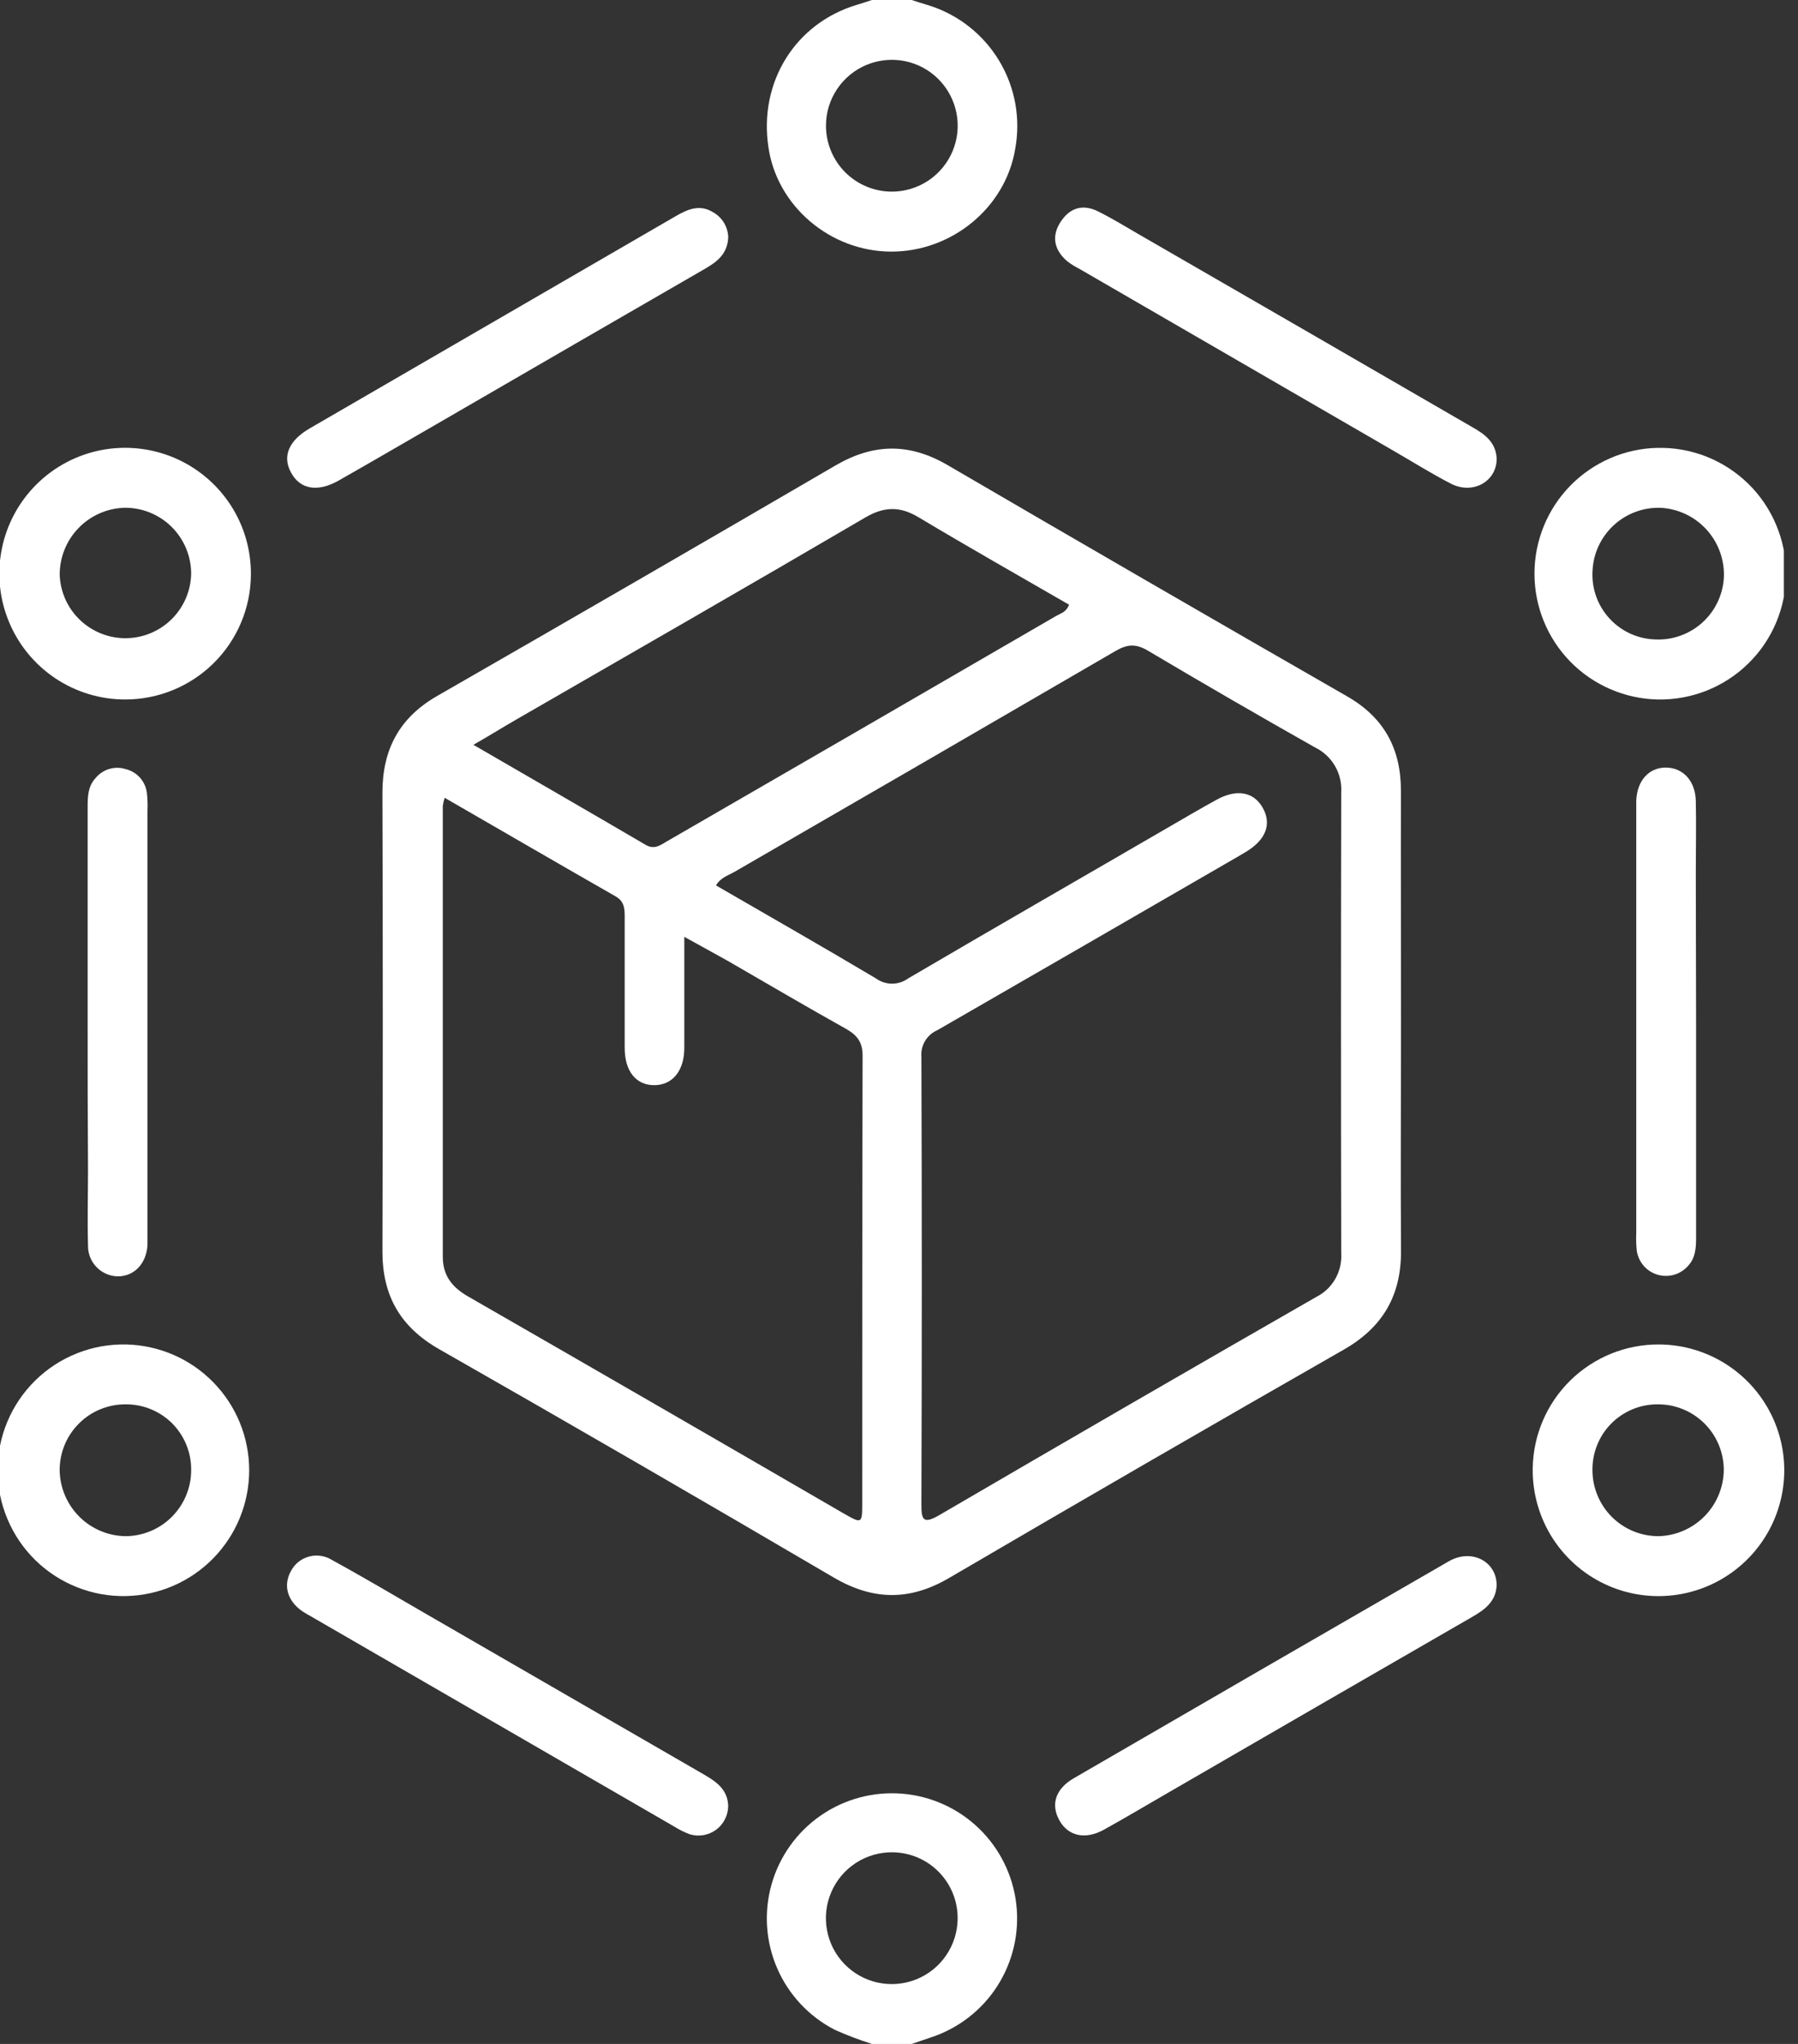
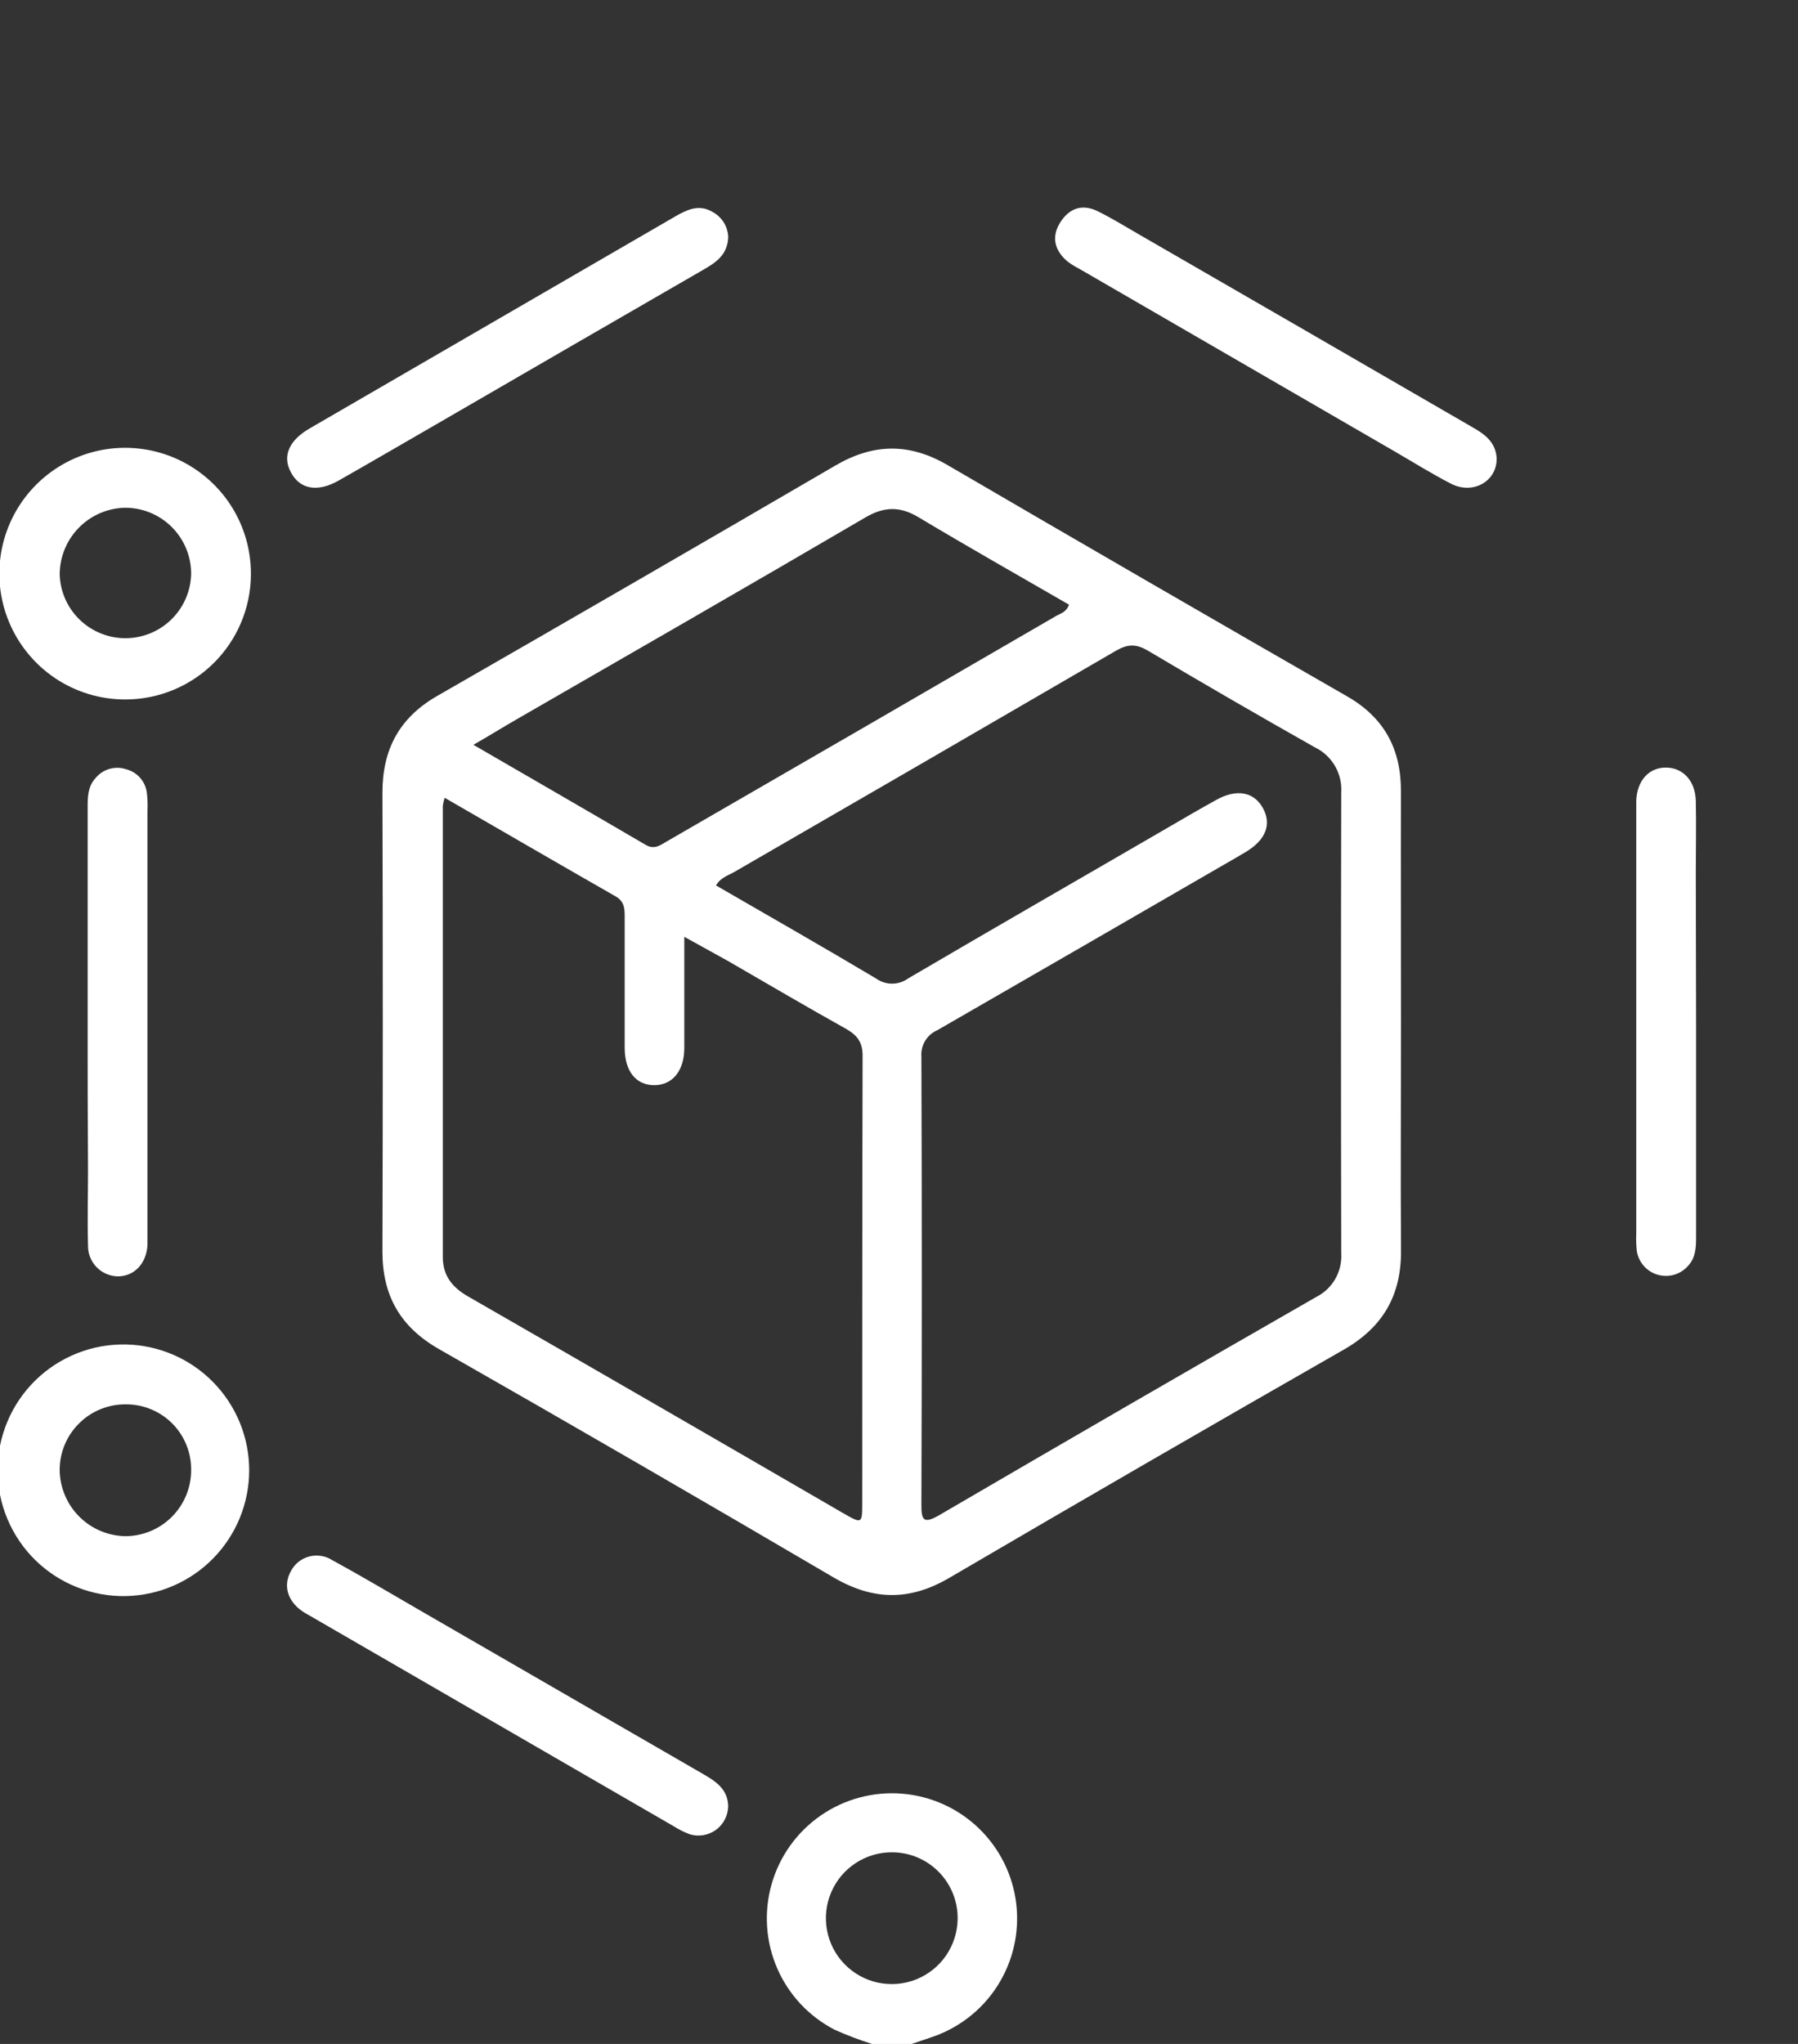
<svg xmlns="http://www.w3.org/2000/svg" width="44" height="50" viewBox="0 0 44 50" fill="none">
  <rect x="0" y="0" width="44" height="50" fill="#333333" stroke="none" />
  <g clip-path="url(#clip0_2114_274)">
    <path d="M21.337 50C21.029 49.902 20.727 49.787 20.432 49.656C19.802 49.333 19.302 48.801 19.02 48.152C18.737 47.502 18.689 46.774 18.882 46.093C19.076 45.411 19.5 44.818 20.082 44.414C20.664 44.01 21.369 43.821 22.075 43.878C22.781 43.935 23.446 44.235 23.955 44.727C24.465 45.219 24.788 45.873 24.87 46.577C24.952 47.281 24.787 47.991 24.404 48.587C24.021 49.183 23.442 49.627 22.768 49.845L22.311 50H21.337ZM21.848 45.312C21.529 45.307 21.215 45.397 20.947 45.571C20.679 45.744 20.469 45.993 20.343 46.286C20.216 46.579 20.18 46.903 20.238 47.217C20.296 47.53 20.445 47.82 20.668 48.049C20.891 48.277 21.176 48.435 21.488 48.501C21.8 48.567 22.125 48.539 22.421 48.421C22.718 48.302 22.972 48.099 23.152 47.836C23.333 47.572 23.431 47.262 23.435 46.943C23.438 46.731 23.399 46.521 23.321 46.325C23.243 46.129 23.127 45.95 22.979 45.798C22.832 45.647 22.656 45.526 22.462 45.442C22.268 45.359 22.059 45.315 21.848 45.312Z" fill="white" />
-     <path d="M22.31 0C22.448 0.044 22.586 0.091 22.724 0.13C23.446 0.355 24.061 0.838 24.451 1.486C24.842 2.134 24.981 2.902 24.843 3.646C24.606 5.078 23.291 6.163 21.799 6.155C20.306 6.147 19.008 5.031 18.804 3.596C18.566 2.007 19.463 0.569 20.969 0.118C21.09 0.082 21.22 0.039 21.336 0H22.31ZM21.819 4.688C22.138 4.689 22.45 4.595 22.716 4.419C22.982 4.242 23.189 3.991 23.312 3.697C23.435 3.402 23.468 3.078 23.406 2.765C23.345 2.452 23.192 2.165 22.967 1.938C22.742 1.712 22.455 1.558 22.143 1.495C21.83 1.432 21.506 1.464 21.211 1.585C20.916 1.706 20.664 1.913 20.486 2.178C20.308 2.442 20.213 2.754 20.213 3.073C20.212 3.5 20.381 3.91 20.682 4.213C20.983 4.515 21.392 4.686 21.819 4.688Z" fill="white" />
    <path d="M34.285 25.024C34.285 26.879 34.273 28.735 34.285 30.589C34.294 31.688 33.841 32.469 32.882 33.017C29.655 34.861 26.438 36.722 23.23 38.599C22.259 39.168 21.362 39.154 20.393 38.585C17.189 36.705 13.972 34.843 10.742 33.002C9.801 32.464 9.357 31.7 9.359 30.613C9.37 26.871 9.37 23.129 9.359 19.387C9.359 18.33 9.775 17.555 10.7 17.024C13.952 15.157 17.198 13.28 20.436 11.392C21.372 10.844 22.251 10.831 23.188 11.377C26.438 13.273 29.698 15.159 32.965 17.034C33.876 17.555 34.288 18.326 34.283 19.361C34.279 21.249 34.285 23.137 34.285 25.024ZM17.522 21.66C18.831 22.418 20.141 23.164 21.436 23.935C21.551 24.018 21.689 24.063 21.83 24.063C21.972 24.063 22.11 24.018 22.224 23.935C24.352 22.686 26.488 21.461 28.624 20.22C29.003 20 29.38 19.779 29.762 19.569C30.255 19.292 30.681 19.366 30.902 19.762C31.124 20.158 30.984 20.543 30.482 20.844C30.398 20.895 30.314 20.944 30.23 20.992C27.8 22.398 25.369 23.801 22.939 25.201C22.814 25.255 22.709 25.347 22.639 25.463C22.569 25.58 22.537 25.716 22.548 25.852C22.561 29.498 22.561 33.144 22.548 36.789C22.548 37.162 22.578 37.301 22.984 37.065C26.053 35.274 29.128 33.494 32.211 31.727C32.407 31.628 32.569 31.474 32.678 31.283C32.786 31.092 32.836 30.874 32.822 30.655C32.814 26.899 32.814 23.142 32.822 19.383C32.836 19.156 32.782 18.93 32.667 18.734C32.552 18.538 32.382 18.381 32.177 18.282C30.806 17.508 29.444 16.72 28.091 15.917C27.798 15.744 27.591 15.755 27.302 15.923C24.196 17.729 21.085 19.532 17.969 21.331C17.815 21.418 17.634 21.468 17.522 21.66ZM10.882 19.515C10.861 19.58 10.845 19.647 10.836 19.715C10.836 23.392 10.836 27.069 10.836 30.745C10.836 31.202 11.061 31.488 11.45 31.712C14.517 33.475 17.58 35.244 20.639 37.019C21.094 37.279 21.1 37.279 21.1 36.766C21.1 33.12 21.1 29.474 21.109 25.828C21.109 25.502 20.988 25.335 20.719 25.177C19.742 24.632 18.777 24.064 17.807 23.504L16.746 22.917C16.746 23.882 16.746 24.758 16.746 25.634C16.746 26.198 16.454 26.546 16.01 26.546C15.566 26.546 15.289 26.21 15.287 25.634C15.287 24.561 15.287 23.487 15.287 22.413C15.287 22.209 15.271 22.044 15.06 21.925C13.68 21.137 12.306 20.337 10.88 19.515H10.882ZM26.162 14.793C24.934 14.084 23.697 13.383 22.477 12.653C22.016 12.377 21.629 12.392 21.167 12.664C18.324 14.328 15.467 15.969 12.616 17.612C12.287 17.802 11.965 18.003 11.585 18.22C13.025 19.055 14.415 19.856 15.8 20.667C16.021 20.797 16.169 20.667 16.332 20.575C19.506 18.742 22.679 16.906 25.85 15.065C25.957 15.004 26.096 14.974 26.16 14.793H26.162Z" fill="white" />
    <path d="M3.066 17.111C2.456 17.112 1.859 16.931 1.352 16.592C0.845 16.253 0.45 15.771 0.217 15.206C-0.016 14.642 -0.076 14.022 0.045 13.424C0.166 12.825 0.462 12.277 0.895 11.847C1.329 11.417 1.88 11.126 2.479 11.01C3.078 10.895 3.698 10.96 4.26 11.197C4.822 11.435 5.301 11.834 5.636 12.344C5.971 12.854 6.146 13.453 6.14 14.063C6.134 14.873 5.807 15.649 5.231 16.22C4.655 16.791 3.877 17.111 3.066 17.111ZM4.678 14.021C4.674 13.594 4.501 13.186 4.197 12.886C3.893 12.586 3.483 12.419 3.056 12.421C2.628 12.431 2.221 12.609 1.923 12.916C1.625 13.223 1.459 13.635 1.461 14.063C1.476 14.482 1.655 14.879 1.959 15.168C2.263 15.457 2.668 15.617 3.087 15.612C3.507 15.607 3.908 15.439 4.205 15.142C4.502 14.846 4.672 14.446 4.678 14.026V14.021Z" fill="white" />
-     <path d="M40.569 17.111C39.764 17.095 38.997 16.764 38.432 16.19C37.868 15.615 37.552 14.842 37.551 14.037C37.55 13.231 37.865 12.457 38.428 11.881C38.991 11.306 39.757 10.973 40.562 10.956C40.972 10.947 41.379 11.02 41.76 11.17C42.141 11.321 42.488 11.546 42.781 11.832C43.074 12.118 43.306 12.46 43.465 12.838C43.624 13.215 43.707 13.62 43.707 14.03C43.708 14.44 43.626 14.845 43.468 15.223C43.31 15.601 43.078 15.943 42.785 16.23C42.493 16.517 42.147 16.742 41.766 16.894C41.385 17.045 40.978 17.119 40.569 17.111ZM40.516 15.643C40.727 15.652 40.937 15.619 41.135 15.546C41.334 15.473 41.516 15.362 41.671 15.219C41.826 15.076 41.952 14.903 42.04 14.712C42.129 14.52 42.179 14.313 42.187 14.102C42.199 13.675 42.043 13.26 41.753 12.946C41.463 12.632 41.062 12.444 40.635 12.422C40.209 12.409 39.794 12.565 39.483 12.856C39.171 13.147 38.987 13.55 38.971 13.977C38.96 14.188 38.992 14.4 39.064 14.599C39.136 14.798 39.248 14.98 39.392 15.136C39.536 15.291 39.709 15.416 39.902 15.503C40.095 15.59 40.304 15.638 40.516 15.643Z" fill="white" />
    <path d="M3.083 32.889C3.888 32.906 4.655 33.237 5.218 33.813C5.782 34.388 6.098 35.161 6.098 35.967C6.098 36.772 5.782 37.545 5.218 38.121C4.655 38.696 3.888 39.028 3.083 39.044C2.673 39.053 2.266 38.979 1.886 38.828C1.505 38.678 1.158 38.452 0.865 38.166C0.573 37.879 0.34 37.537 0.182 37.159C0.023 36.782 -0.059 36.376 -0.059 35.967C-0.059 35.557 0.023 35.152 0.182 34.774C0.34 34.397 0.573 34.055 0.865 33.768C1.158 33.481 1.505 33.256 1.886 33.105C2.266 32.954 2.673 32.881 3.083 32.889ZM3.072 34.354C2.861 34.353 2.651 34.394 2.456 34.474C2.26 34.554 2.082 34.672 1.933 34.822C1.783 34.971 1.664 35.148 1.583 35.343C1.502 35.539 1.46 35.748 1.46 35.96C1.465 36.387 1.636 36.795 1.937 37.098C2.239 37.401 2.647 37.573 3.074 37.579C3.501 37.576 3.91 37.404 4.21 37.101C4.511 36.797 4.679 36.387 4.678 35.96C4.68 35.748 4.64 35.538 4.56 35.343C4.48 35.147 4.362 34.969 4.213 34.819C4.063 34.67 3.885 34.552 3.689 34.472C3.494 34.392 3.284 34.352 3.072 34.354Z" fill="white" />
-     <path d="M40.597 32.889C41.207 32.891 41.803 33.075 42.308 33.416C42.814 33.758 43.207 34.242 43.437 34.807C43.667 35.372 43.724 35.993 43.6 36.59C43.477 37.188 43.179 37.735 42.743 38.163C42.308 38.59 41.756 38.879 41.156 38.992C40.556 39.105 39.937 39.038 39.376 38.798C38.815 38.558 38.338 38.157 38.005 37.645C37.673 37.133 37.5 36.535 37.508 35.924C37.518 35.113 37.849 34.339 38.427 33.771C39.006 33.202 39.786 32.885 40.597 32.889ZM38.97 35.974C38.973 36.401 39.145 36.81 39.448 37.111C39.751 37.412 40.161 37.58 40.589 37.579C41.015 37.568 41.42 37.391 41.718 37.086C42.016 36.781 42.183 36.371 42.184 35.945C42.182 35.734 42.138 35.525 42.055 35.33C41.972 35.136 41.852 34.959 41.7 34.812C41.549 34.664 41.37 34.547 41.174 34.469C40.978 34.39 40.768 34.351 40.556 34.354C40.345 34.354 40.136 34.396 39.942 34.478C39.747 34.56 39.571 34.68 39.423 34.831C39.275 34.982 39.159 35.16 39.082 35.357C39.004 35.553 38.966 35.763 38.97 35.974Z" fill="white" />
    <path d="M2.145 24.949C2.145 23.213 2.145 21.474 2.145 19.732C2.145 19.483 2.154 19.24 2.33 19.044C2.416 18.935 2.533 18.854 2.666 18.813C2.798 18.772 2.941 18.772 3.073 18.814C3.209 18.846 3.331 18.919 3.424 19.022C3.517 19.126 3.576 19.255 3.594 19.393C3.611 19.539 3.616 19.686 3.609 19.832C3.609 23.277 3.609 26.724 3.609 30.171C3.609 30.268 3.609 30.366 3.609 30.462C3.58 30.914 3.283 31.224 2.882 31.223C2.784 31.221 2.687 31.2 2.597 31.16C2.507 31.121 2.426 31.064 2.359 30.993C2.291 30.922 2.238 30.839 2.203 30.747C2.168 30.655 2.151 30.558 2.154 30.46C2.136 29.842 2.154 29.225 2.154 28.607C2.146 27.388 2.143 26.169 2.145 24.949Z" fill="white" />
    <path d="M41.506 25.053C41.506 26.793 41.506 28.533 41.506 30.271C41.506 30.521 41.493 30.764 41.317 30.958C41.227 31.063 41.11 31.141 40.978 31.181C40.846 31.221 40.705 31.222 40.572 31.185C40.439 31.148 40.32 31.073 40.228 30.97C40.137 30.866 40.077 30.739 40.055 30.603C40.04 30.457 40.035 30.311 40.042 30.164V19.826C40.042 19.745 40.042 19.663 40.042 19.582C40.062 19.095 40.353 18.773 40.771 18.777C41.189 18.781 41.487 19.104 41.499 19.591C41.512 20.176 41.499 20.763 41.499 21.346L41.506 25.053Z" fill="white" />
    <path d="M36.625 11.198C36.645 11.763 36.058 12.11 35.515 11.836C35.04 11.593 34.586 11.307 34.122 11.039L26.416 6.578C26.315 6.527 26.218 6.467 26.127 6.399C25.814 6.138 25.72 5.804 25.942 5.447C26.165 5.09 26.487 4.981 26.867 5.169C27.215 5.341 27.547 5.547 27.884 5.741C30.594 7.304 33.304 8.87 36.014 10.44C36.327 10.616 36.596 10.807 36.625 11.198Z" fill="white" />
-     <path d="M36.625 38.788C36.605 39.178 36.335 39.377 36.029 39.553C33.542 40.987 31.057 42.423 28.573 43.862C28.052 44.162 27.538 44.47 27.011 44.761C26.551 45.013 26.134 44.914 25.921 44.524C25.707 44.133 25.838 43.755 26.275 43.502C29.334 41.727 32.395 39.957 35.457 38.192C36.019 37.871 36.633 38.203 36.625 38.788Z" fill="white" />
    <path d="M17.821 5.803C17.803 6.233 17.523 6.419 17.218 6.595C15.113 7.81 13.007 9.028 10.902 10.249C10.031 10.751 9.163 11.258 8.289 11.755C7.768 12.051 7.336 11.97 7.117 11.551C6.907 11.16 7.068 10.776 7.575 10.482C10.561 8.75 13.547 7.019 16.534 5.289C16.827 5.12 17.118 4.991 17.445 5.189C17.556 5.25 17.648 5.339 17.715 5.446C17.78 5.554 17.817 5.677 17.821 5.803Z" fill="white" />
    <path d="M17.82 44.178C17.819 44.292 17.792 44.404 17.74 44.505C17.688 44.607 17.614 44.695 17.522 44.762C17.43 44.829 17.324 44.874 17.212 44.893C17.099 44.911 16.984 44.904 16.876 44.87C16.739 44.818 16.608 44.752 16.485 44.674L7.598 39.534C7.527 39.496 7.457 39.455 7.39 39.41C7.031 39.156 6.926 38.781 7.118 38.435C7.163 38.348 7.226 38.271 7.302 38.209C7.379 38.148 7.467 38.103 7.562 38.077C7.657 38.052 7.756 38.046 7.853 38.061C7.95 38.075 8.043 38.11 8.126 38.163C8.88 38.574 9.619 39.014 10.363 39.444C12.653 40.767 14.943 42.089 17.23 43.411C17.536 43.589 17.808 43.78 17.82 44.178Z" fill="white" />
  </g>
  <defs>
    <clipPath id="clip0_2114_274">
      <rect width="43.654" height="50" fill="white" />
    </clipPath>
  </defs>
</svg>